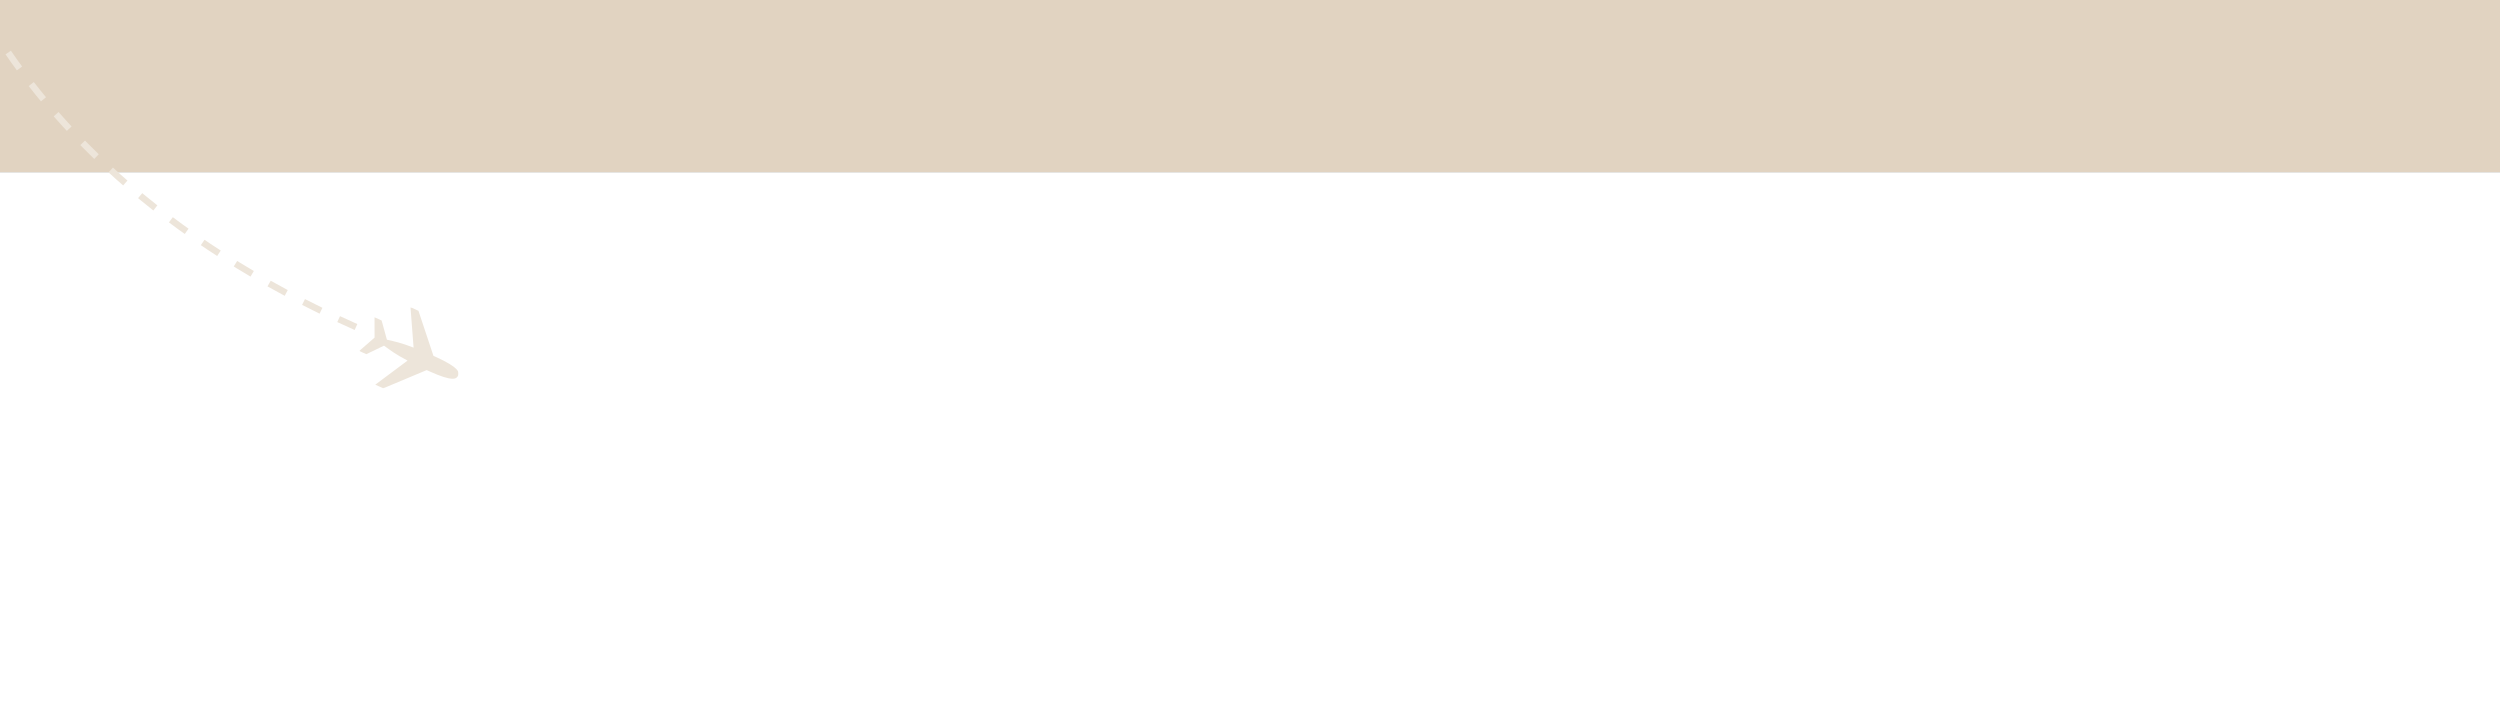
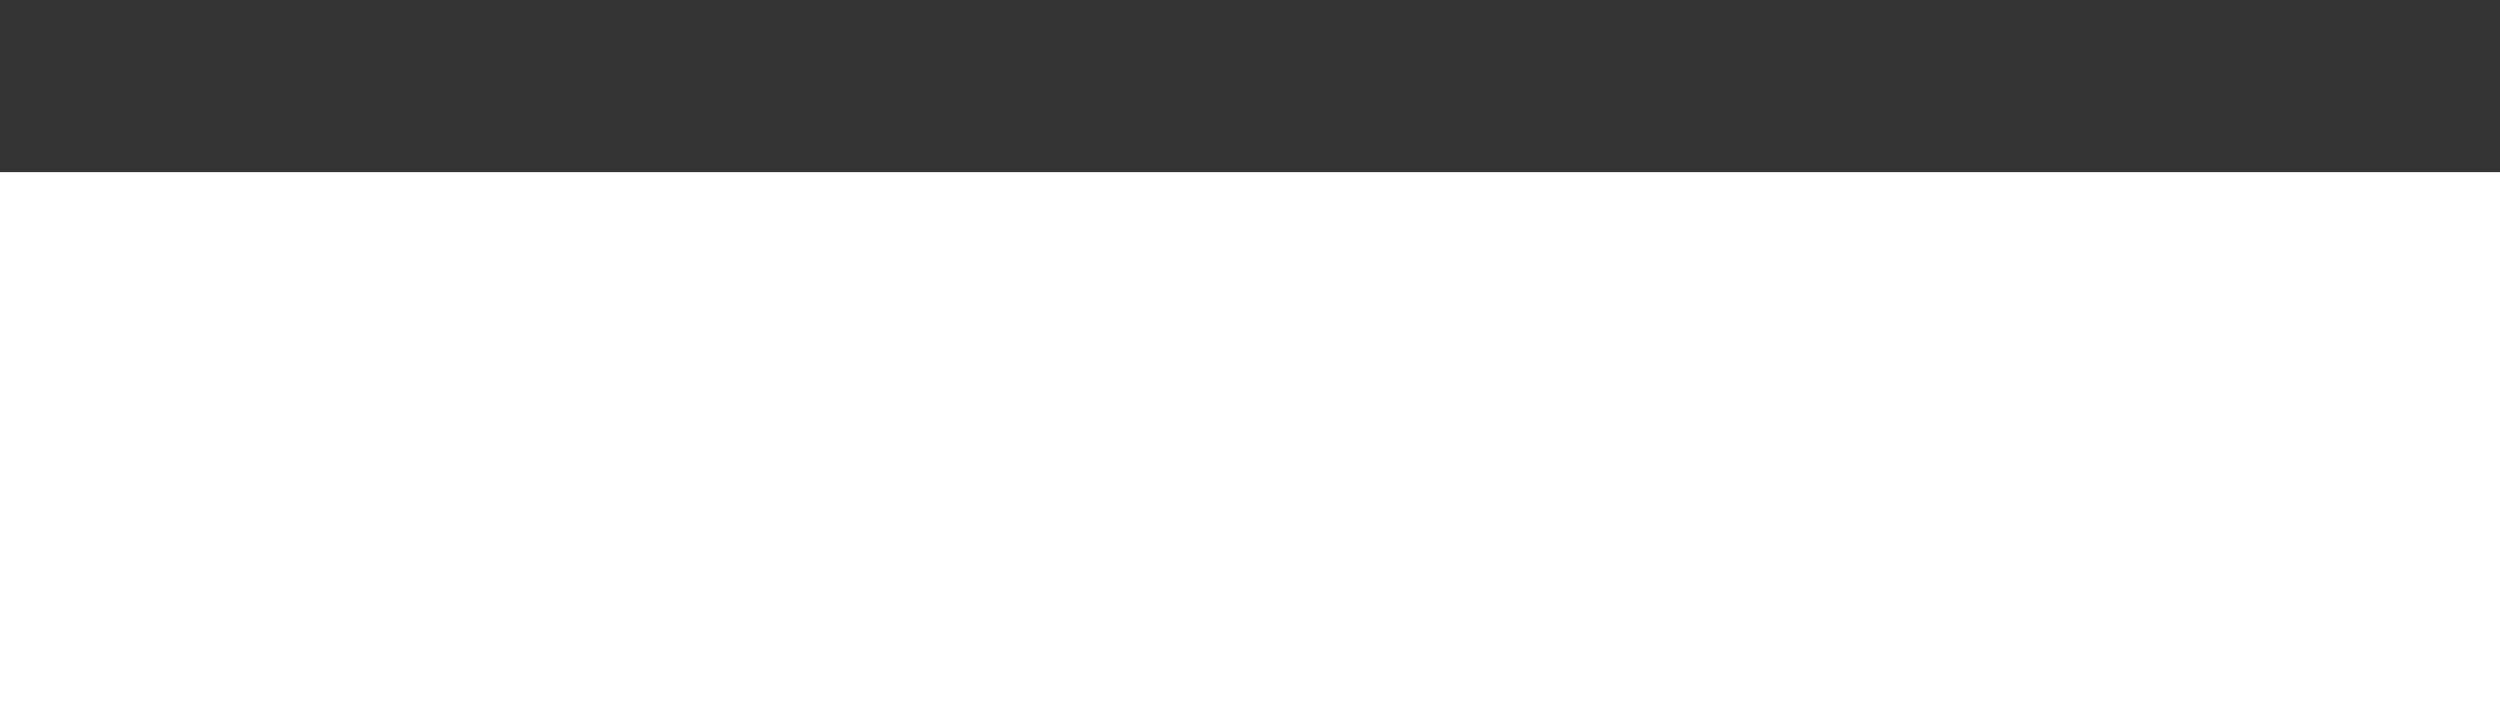
<svg xmlns="http://www.w3.org/2000/svg" width="1920" height="554" fill="none" viewBox="0 0 1920 554">
  <rect x="0" y="0" width="1920" height="554" fill="#333333" stroke="none" />
  <path fill="#fff" d="M0 132.189h1920V554H0z" />
-   <path fill="#E1D3C1" d="M0 0h1921v132.189H0z" />
  <mask id="mask0_429_912" width="391" height="319" x="0" y="0" maskUnits="userSpaceOnUse" style="mask-type:alpha">
-     <path fill="#D9D9D9" d="M0 0h391v319H0z" />
-   </mask>
+     </mask>
  <g mask="url(#mask0_429_912)">
    <mask id="mask1_429_912" width="80" height="68" x="273" y="232" maskUnits="userSpaceOnUse" style="mask-type:luminance">
-       <path fill="#fff" d="m278.834 299.915 73.961-7.211-5.834-59.83L273 240.086l5.834 59.829Z" />
-     </mask>
+       </mask>
    <g mask="url(#mask1_429_912)">
-       <path fill="#EDE5DA" fill-rule="evenodd" d="M351.765 288.511c1.139-2.509 1.208-6.112-17.276-14.506-.524-.24-1.06-.48-1.604-.723l-11.505-34.585-6.119-2.781 2.383 31.056c-9.853-3.817-14.163-4.626-20.492-6.082l-4.061-14.749-5.433-2.469.015 15.61-11.767 10.26 5.433 2.467 13.581-6.545c5.224 3.801 8.689 6.532 18.082 11.465l-24.781 18.506 6.121 2.781 33.369-13.989c.598.282 1.187.548 1.767.813 18.482 8.397 21.149 5.974 22.287 3.471Z" clip-rule="evenodd" />
-     </g>
-     <path stroke="#EDE5DA" stroke-dasharray="15 15" stroke-width="5" d="M-68.711-213.55c-11.922 98.868 39.807 330.222 342.1 464.702" />
+       </g>
  </g>
</svg>